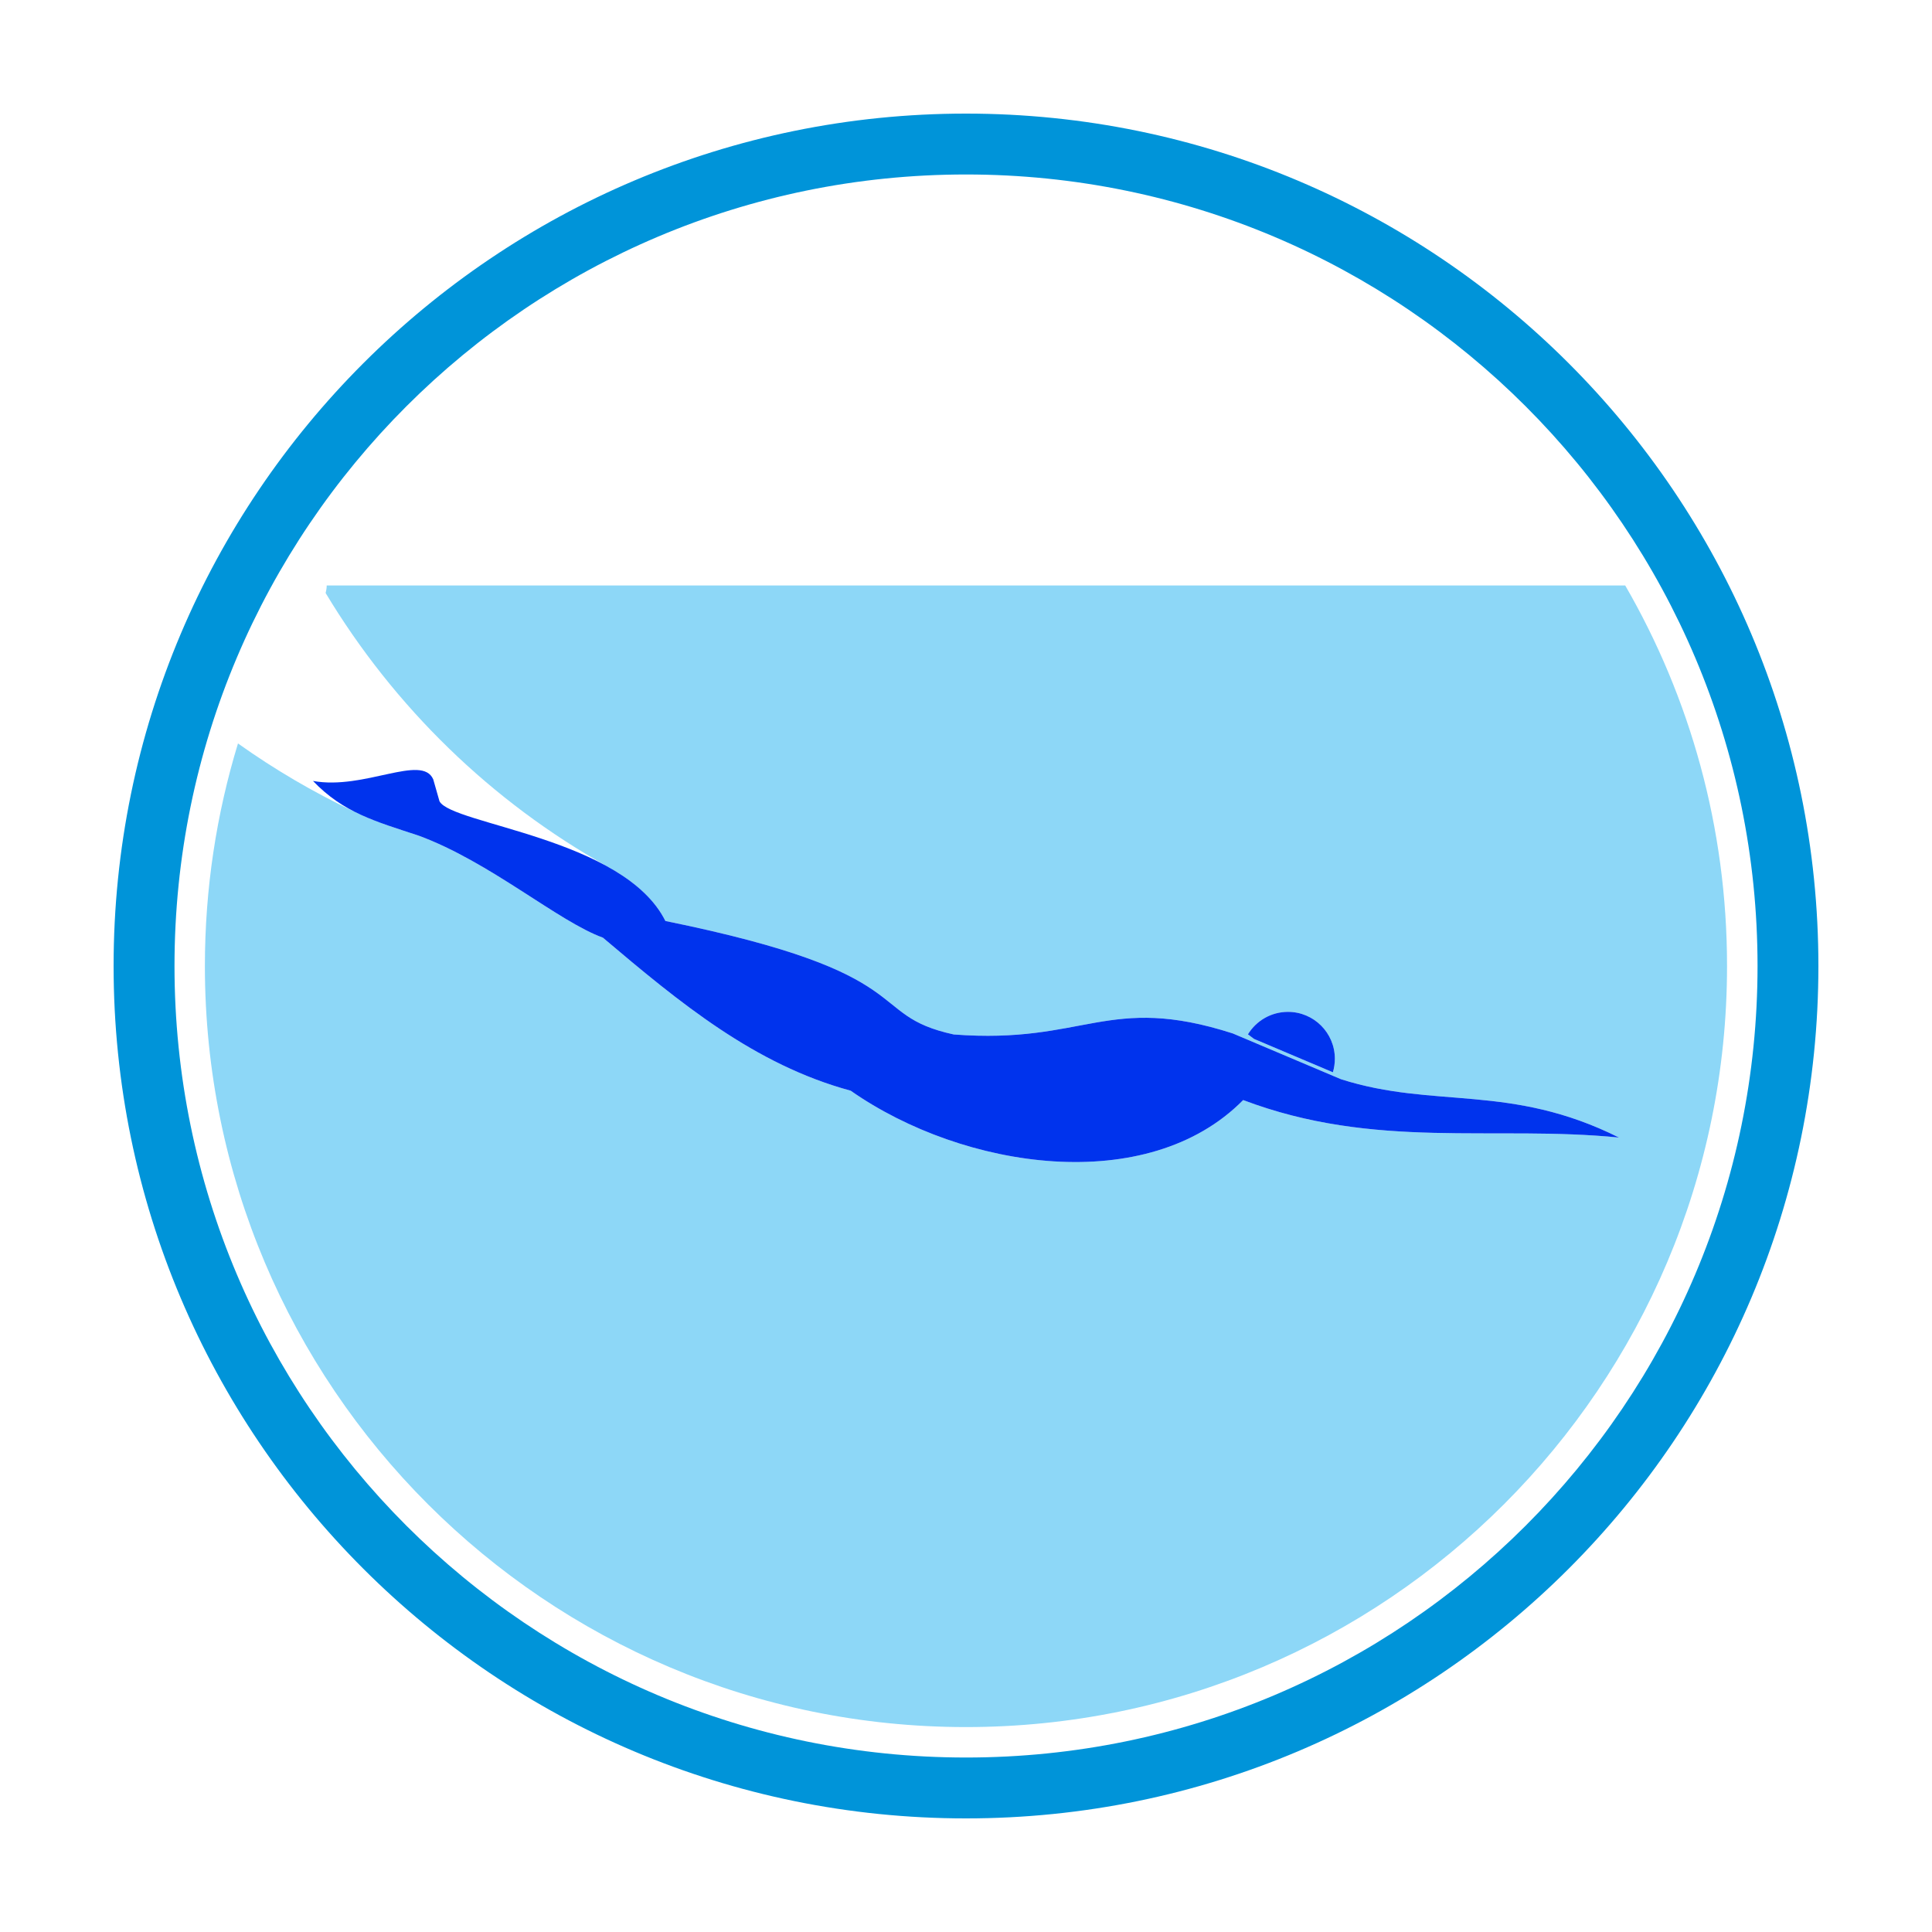
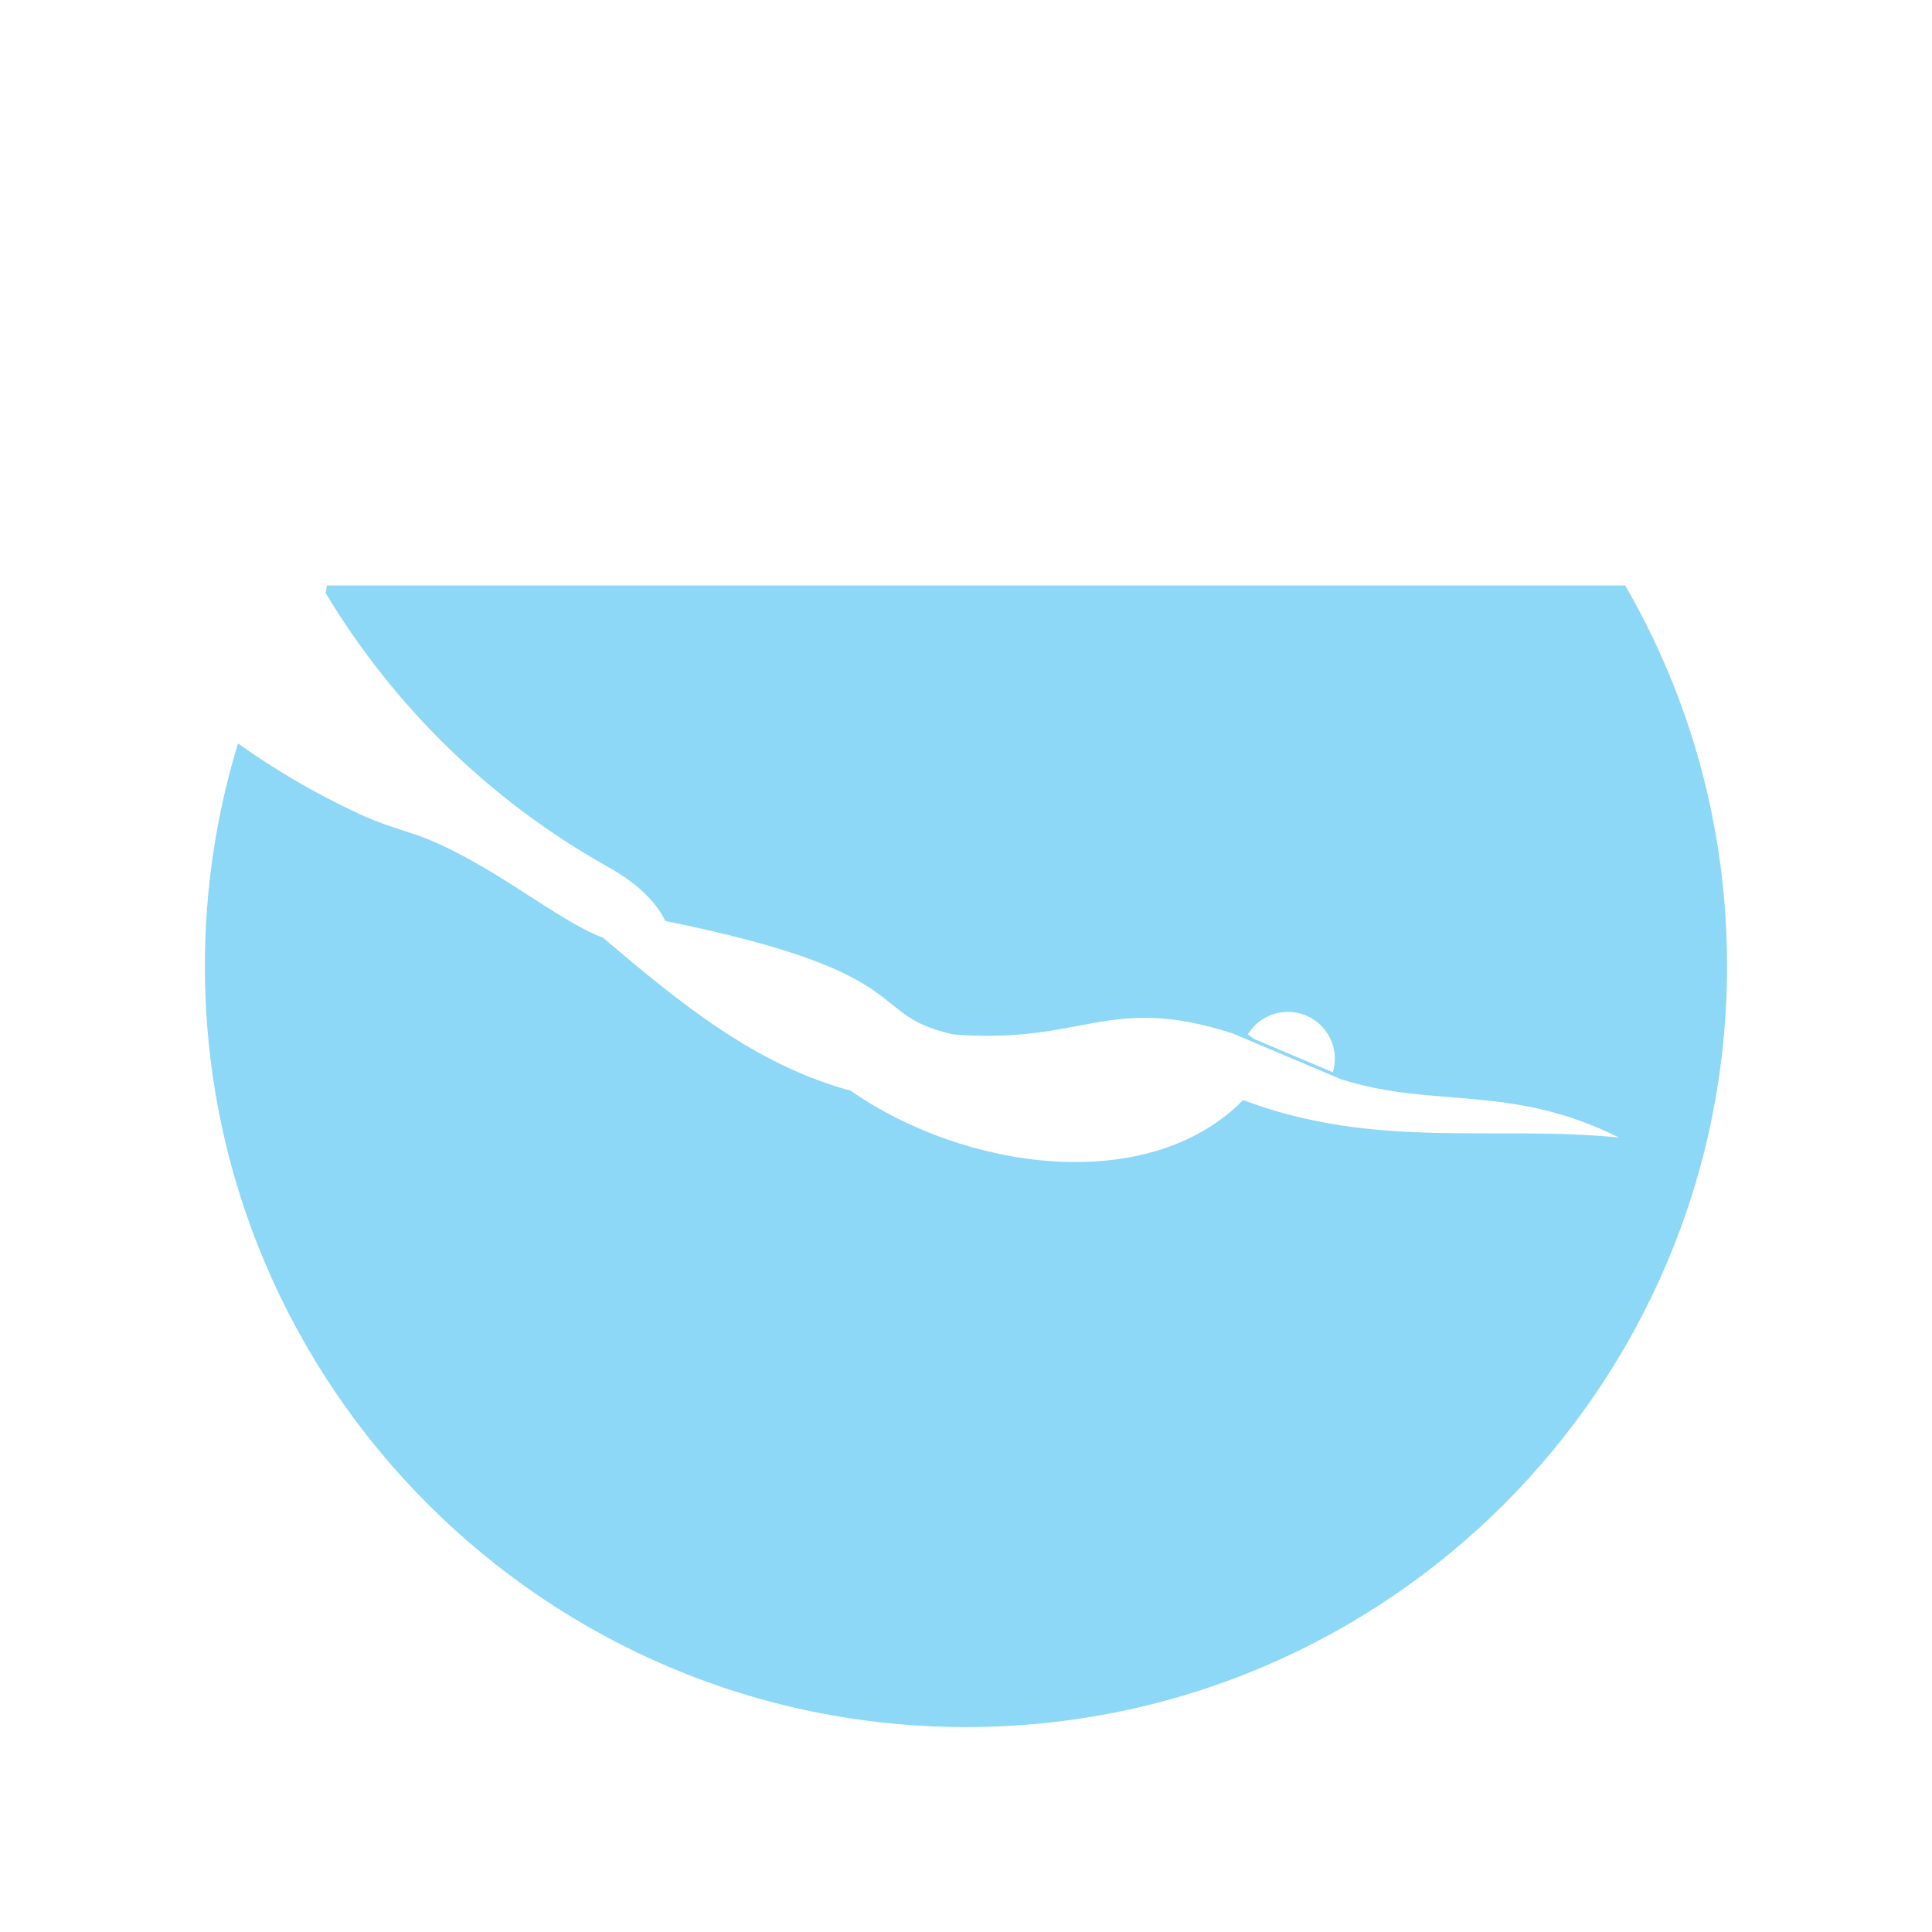
<svg xmlns="http://www.w3.org/2000/svg" version="1.1" x="0px" y="0px" viewBox="22.366 337.079 100 100" enable-background="new 22.366 337.079 100 100" xml:space="preserve">
  <g id="background">
-     <path fill-rule="evenodd" clip-rule="evenodd" fill="#0094D9" d="M31.398,387.079c0-22.622,18.346-40.969,40.969-40.969   c22.623,0,40.969,18.346,40.969,40.969c0,22.622-18.346,40.969-40.969,40.969C49.744,428.047,31.398,409.701,31.398,387.079   L31.398,387.079z M116.486,387.079c0-24.363-19.757-44.12-44.12-44.12c-24.363,0-44.12,19.757-44.12,44.12   c0,24.363,19.757,44.12,44.12,44.12C96.729,431.199,116.486,411.441,116.486,387.079z" />
-   </g>
+     </g>
  <g id="pattern-1">
    <path fill-rule="evenodd" clip-rule="evenodd" fill="#8DD7F7" d="M106.486,367.382h-67.21c0,0.136-0.023,0.266-0.055,0.393   c3.545,5.898,8.58,10.8,14.598,14.162c-0.141-0.078-0.287-0.151-0.432-0.225c1.483,0.756,2.767,1.728,3.42,3.037   c13.486,2.739,10.209,4.843,14.926,5.874c6.807,0.521,7.957-2.138,14.441-0.054l5.604,2.371c4.85,1.544,8.757,0.207,14.387,3.018   c-6.484-0.647-12.618,0.646-19.453-1.94c-4.939,5.011-14.459,3.61-20.315-0.485c-4.975-1.347-8.846-4.553-12.825-7.921   c-2.304-0.831-5.847-3.924-9.538-5.281c-1.335-0.44-2.469-0.782-3.506-1.339c0.052,0.028,0.102,0.059,0.154,0.086   c0.001,0.001,0.003,0.001,0.004,0.002h0c-0.001-0.001-0.002-0.001-0.004-0.002c-2.109-0.998-4.115-2.177-5.998-3.518   c-1.113,3.644-1.713,7.512-1.713,11.519c0,21.752,17.64,39.393,39.393,39.393c21.752,0,39.393-17.641,39.393-39.393   C111.759,379.904,109.839,373.177,106.486,367.382z M91.355,392.581l-4.079-1.726l-0.319-0.239   c0.427-0.697,1.195-1.163,2.072-1.163c1.341,0,2.428,1.087,2.428,2.428C91.458,392.124,91.422,392.359,91.355,392.581z" />
  </g>
  <g id="pattern-2_1_">
    <g>
-       <path fill-rule="evenodd" clip-rule="evenodd" fill="#0033ED" d="M38.567,377.501c2.653,0.485,5.643-1.422,6.224-0.081    c0.108,0.377,0.215,0.754,0.323,1.132c0.631,1.205,9.546,1.896,11.693,6.197c13.486,2.739,10.209,4.843,14.926,5.874    c6.807,0.521,7.957-2.138,14.441-0.054l5.604,2.371c4.85,1.544,8.757,0.207,14.387,3.018c-6.484-0.647-12.618,0.646-19.453-1.94    c-4.939,5.011-14.459,3.61-20.315-0.485c-4.975-1.347-8.846-4.553-12.825-7.921c-2.304-0.831-5.847-3.925-9.538-5.281    C41.814,379.598,40.143,379.149,38.567,377.501z" />
-       <path fill-rule="evenodd" clip-rule="evenodd" fill="#0033ED" d="M91.458,391.881c0-1.341-1.087-2.428-2.428-2.428    c-0.877,0-1.645,0.465-2.072,1.163l0.319,0.239l4.079,1.726C91.422,392.359,91.458,392.124,91.458,391.881z" />
-     </g>
+       </g>
  </g>
</svg>